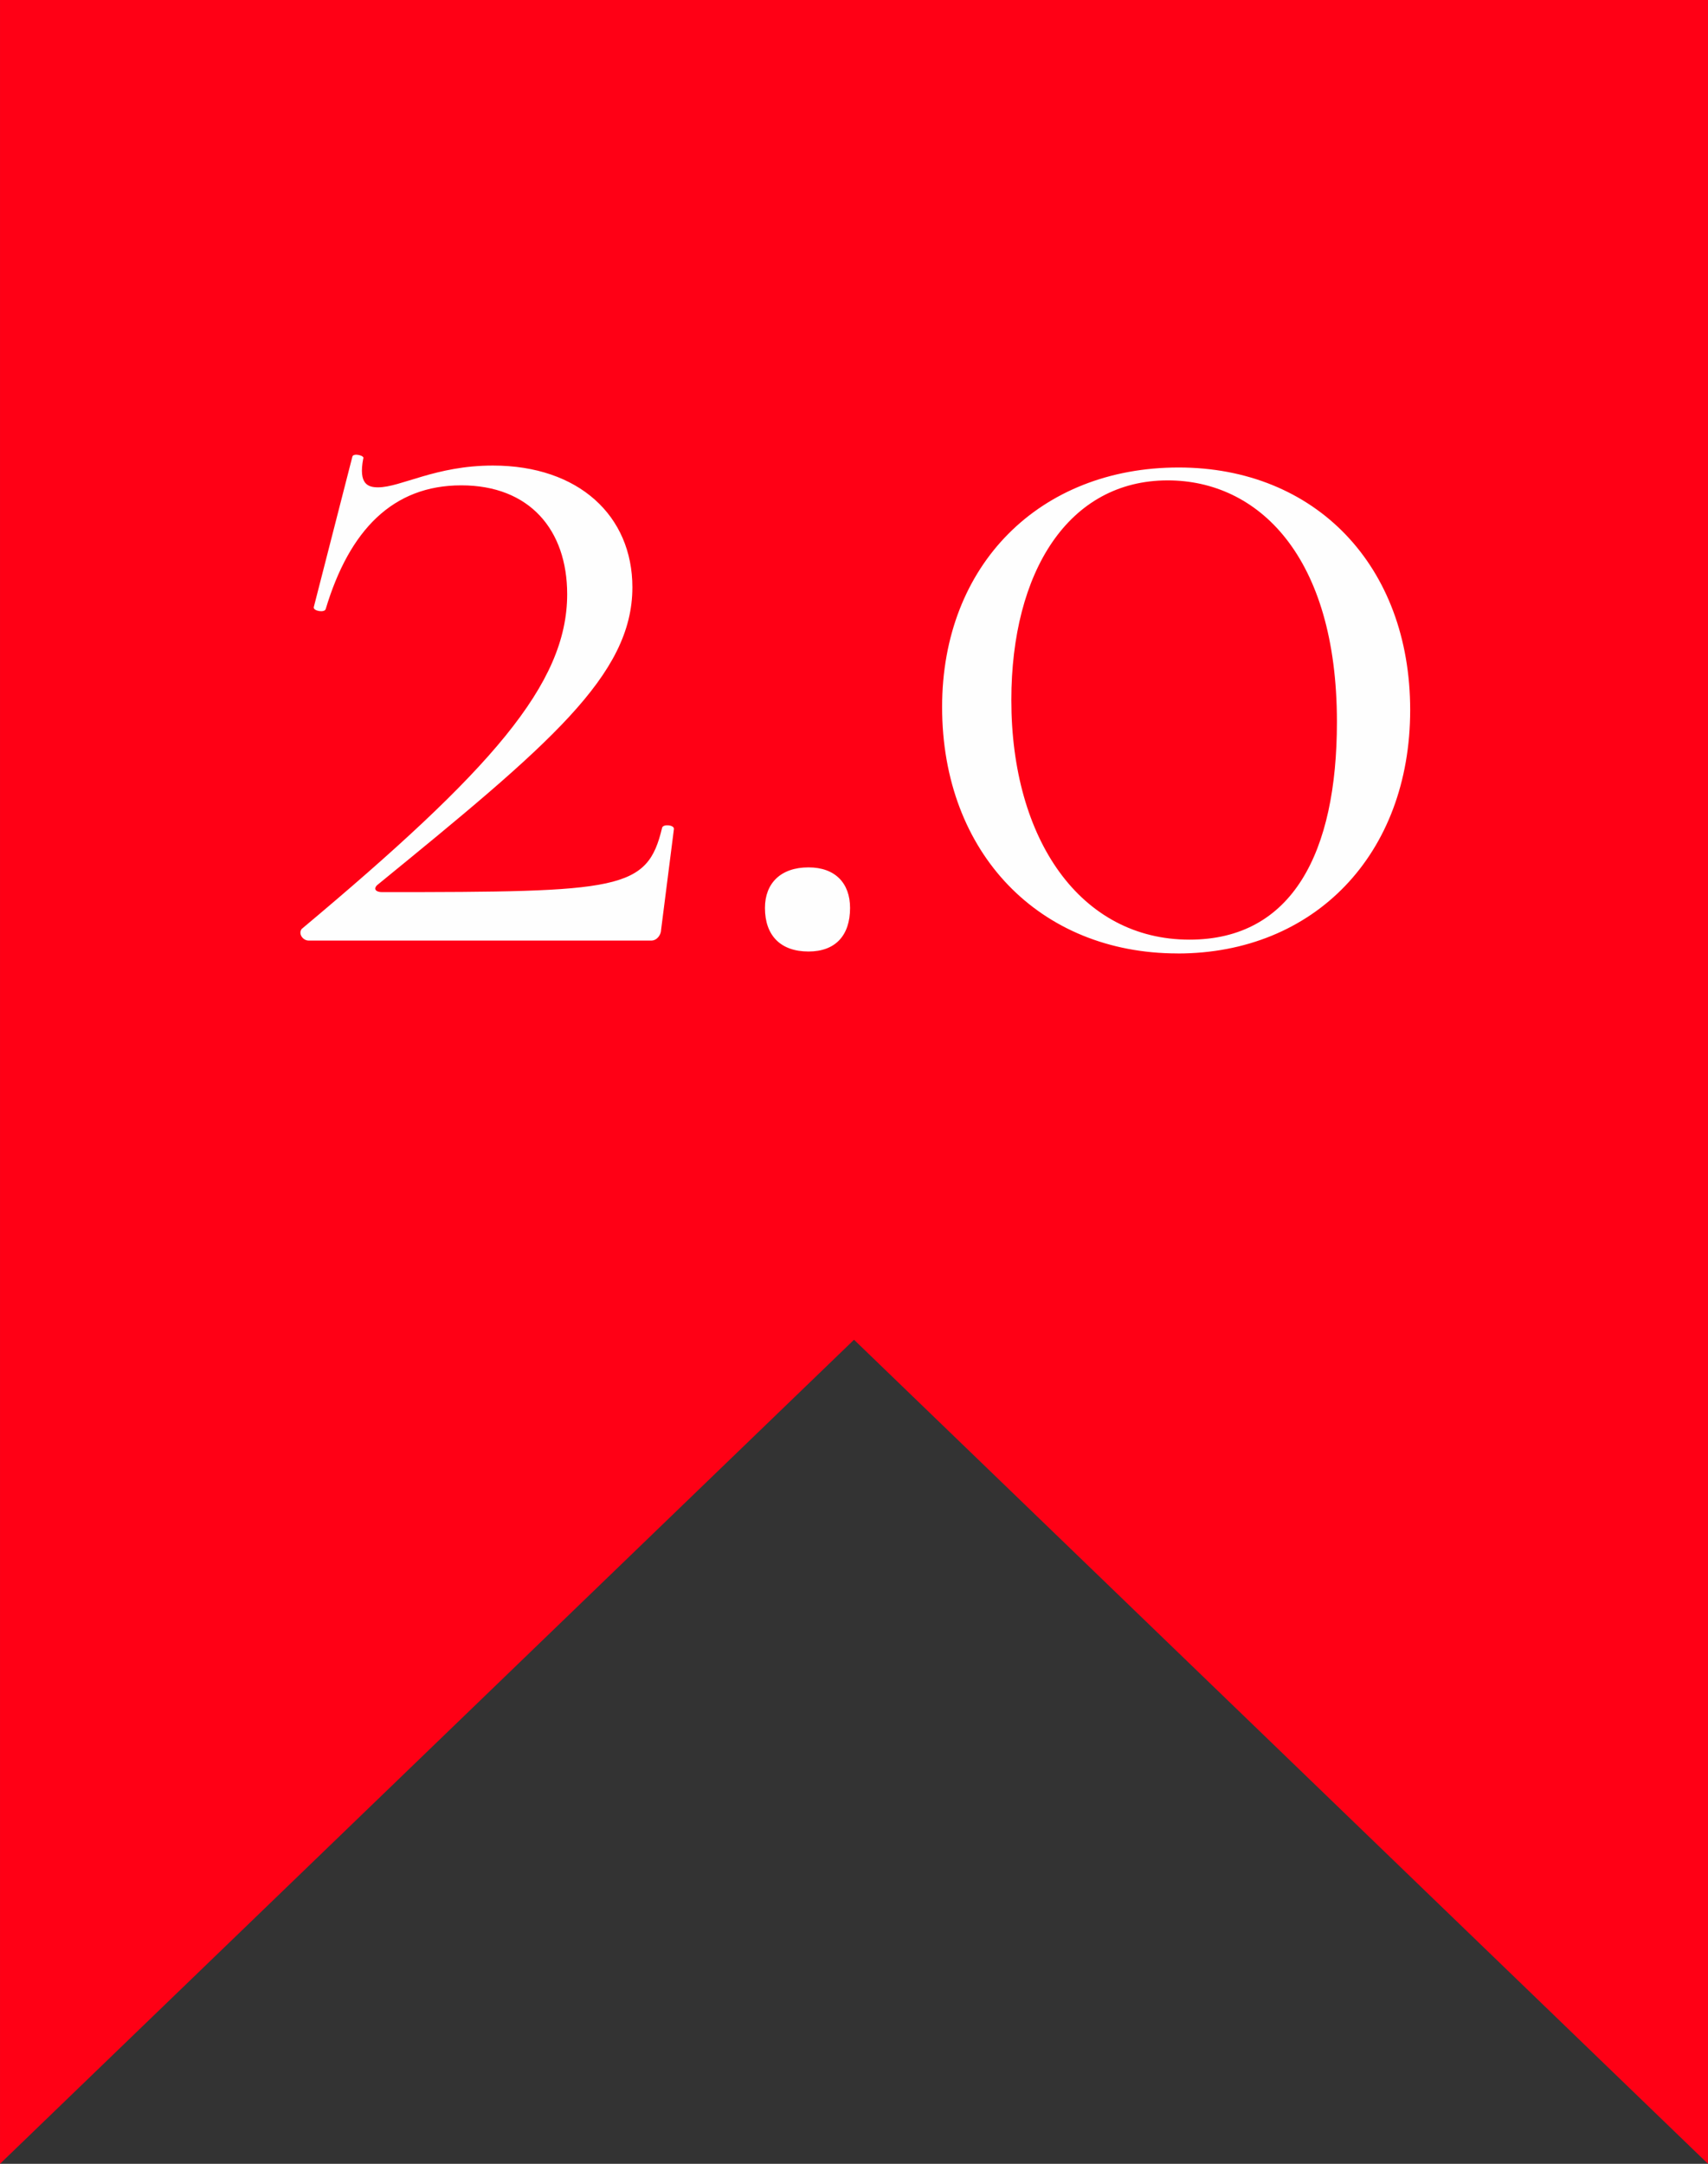
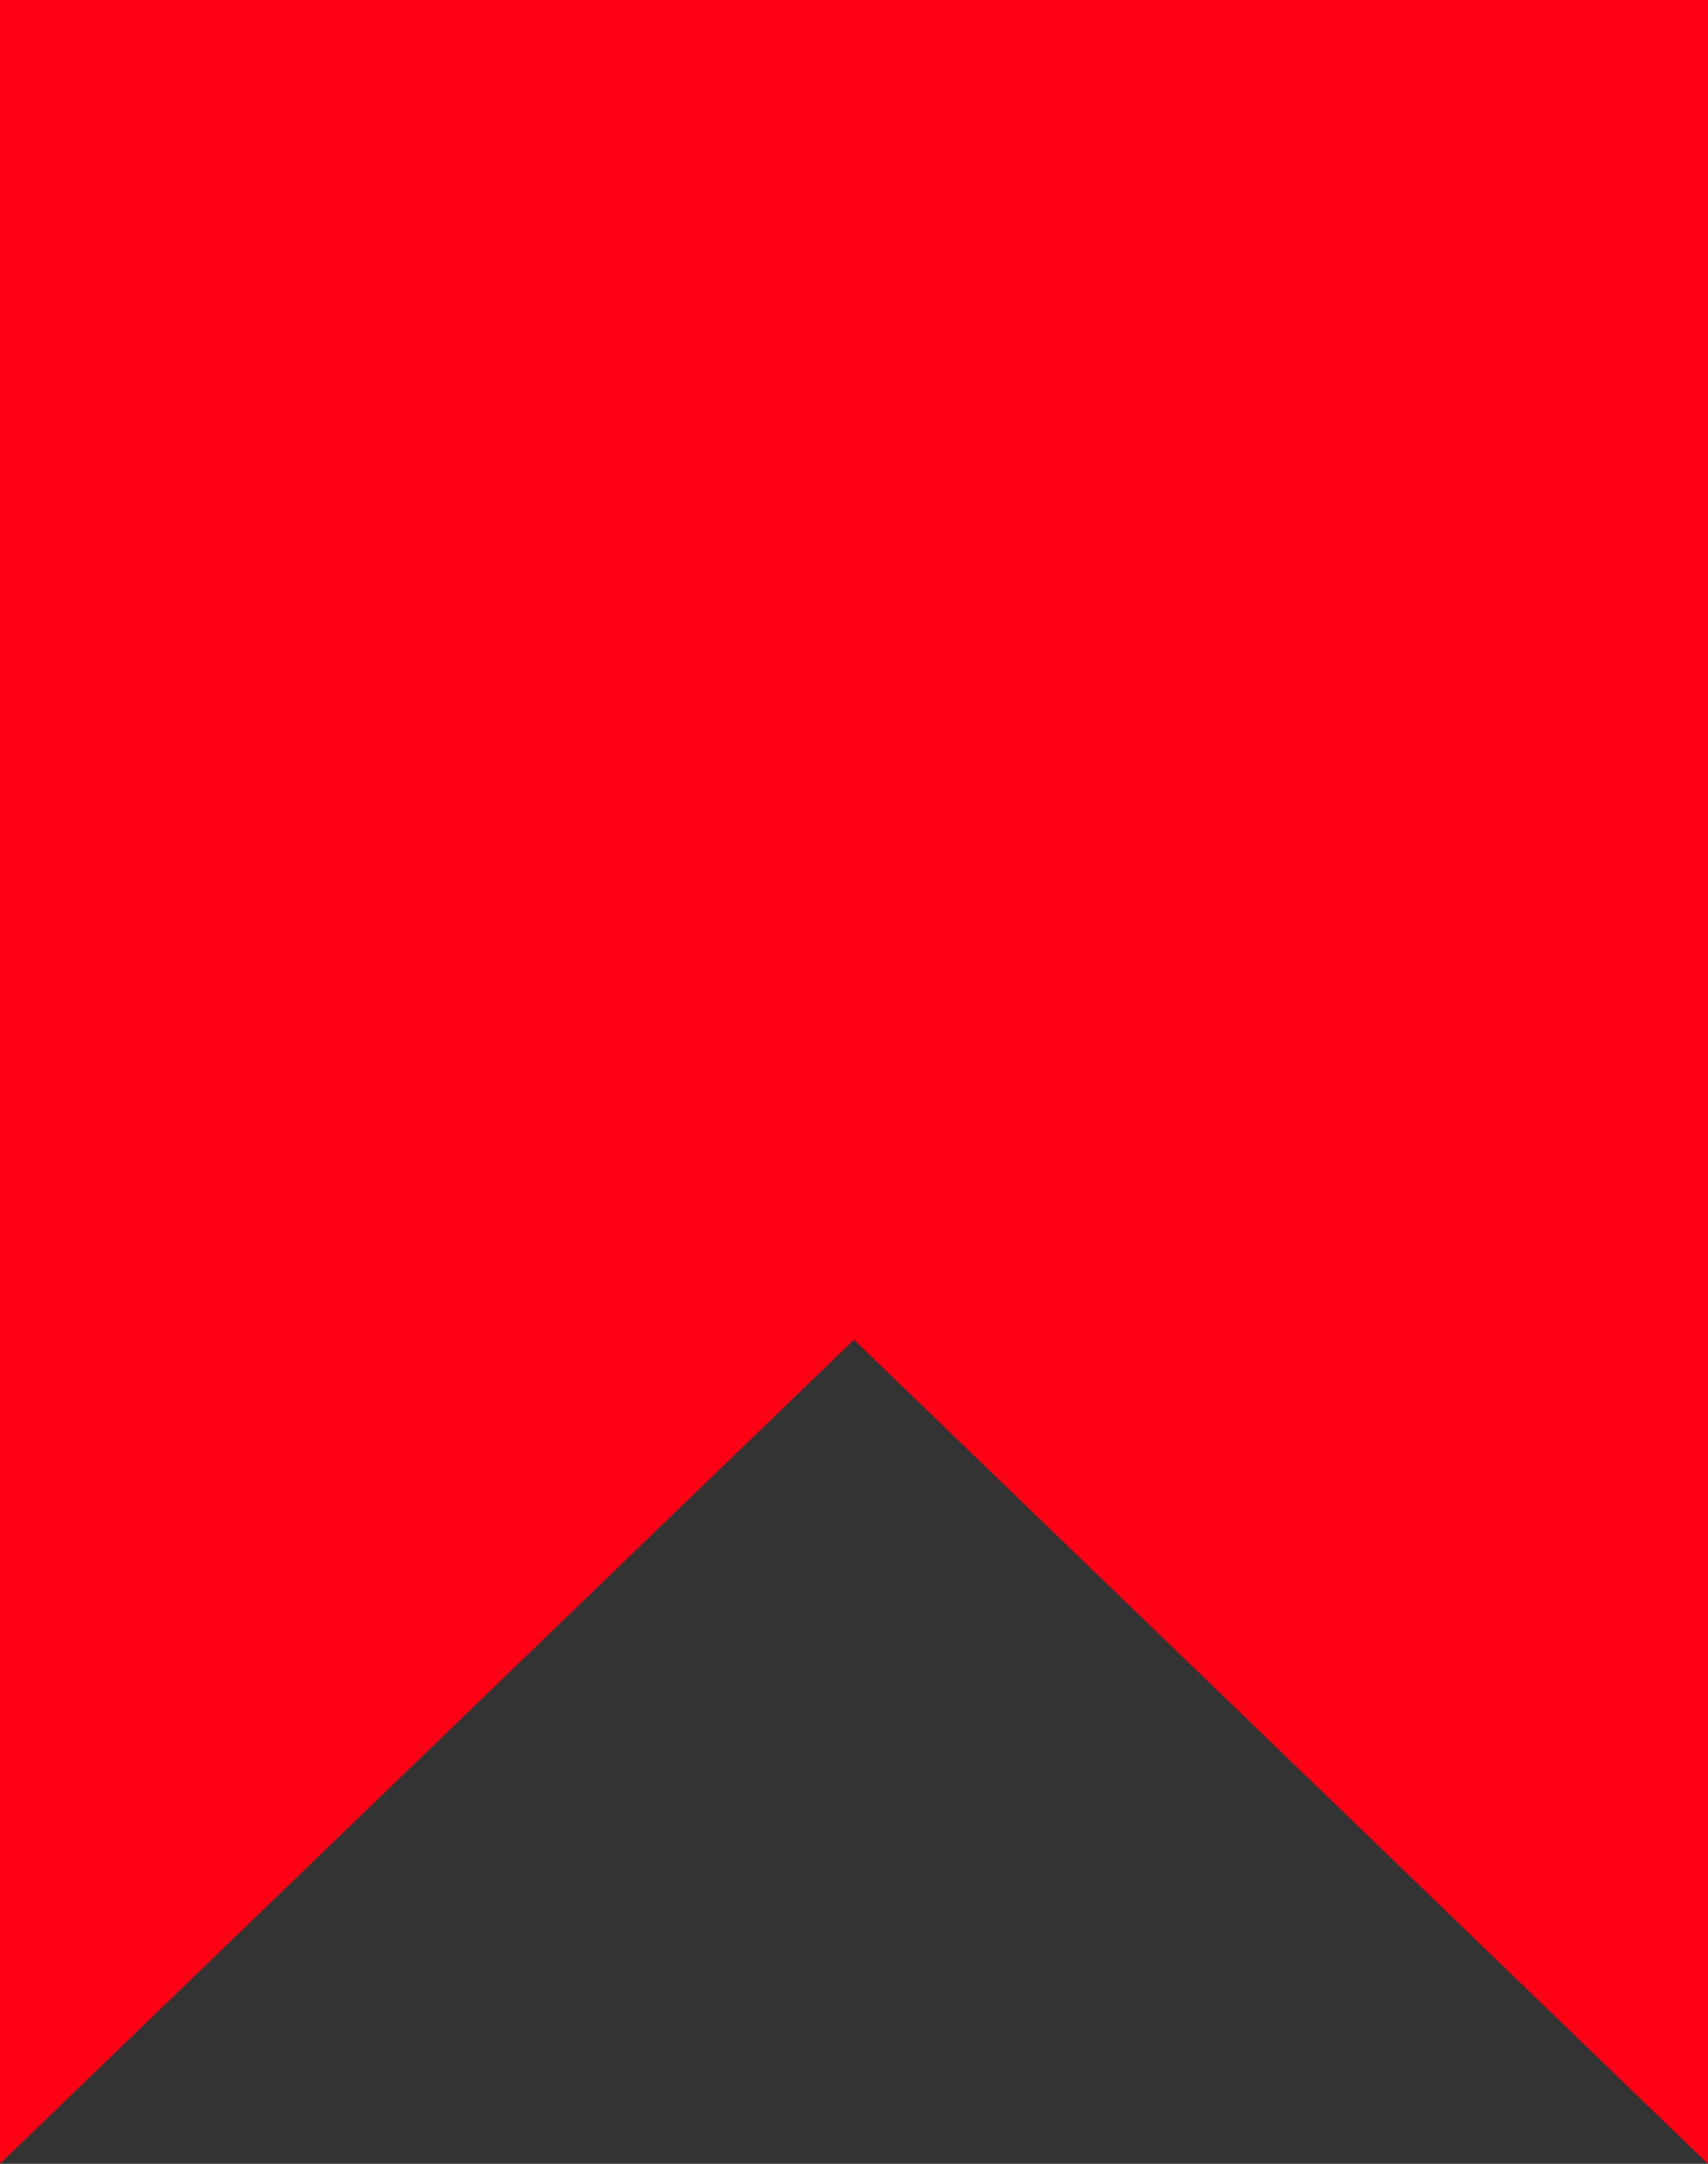
<svg xmlns="http://www.w3.org/2000/svg" xml:space="preserve" width="26.57mm" height="33.656mm" version="1.1" style="shape-rendering:geometricPrecision; text-rendering:geometricPrecision; image-rendering:optimizeQuality; fill-rule:evenodd; clip-rule:evenodd" viewBox="0 0 344.39 436.24">
  <rect x="0" y="0" width="344.39" height="436.24" fill="#333333" stroke="none" />
  <defs>
    <style type="text/css"> .fil0 {fill:#FF0015} .fil1 {fill:#FEFEFE;fill-rule:nonzero} </style>
  </defs>
  <g id="Слой_x0020_1">
    <g id="_2469448481104">
      <polygon class="fil0" points="344.39,436.24 344.39,0 -0,0 -0,436.24 172.2,270.1 " />
-       <path class="fil1" d="M60.86 187.24c-0.8,1 0.2,2.39 1.4,2.39l69.04 0c1.2,0 2,-1.2 2,-2.19l2.59 -20.35c0,-0.8 -2.2,-1 -2.39,-0.2 -2.99,12.57 -8.38,12.97 -56.47,12.97 -1.2,0 -1.8,-0.6 -1,-1.4 34.72,-28.33 51.48,-42.3 51.48,-60.06 0,-14.37 -10.78,-24.54 -28.13,-24.54 -11.57,0 -18.56,4.39 -23.15,4.39 -2,0 -3.99,-0.6 -2.99,-5.79 0.4,-0.6 -1.99,-1.2 -2.19,-0.4l-7.78 30.33c-0.2,0.8 2.2,1.2 2.4,0.4 4.79,-15.96 13.57,-24.94 27.34,-24.94 13.77,0 21.35,8.98 21.35,21.95 0,18.16 -15.36,35.52 -53.48,67.44zm102.16 4.59c5.39,0 8.38,-3.19 8.38,-8.78 0,-4.99 -2.99,-8.18 -8.38,-8.18 -5.59,0 -8.78,3.19 -8.78,8.18 0,5.59 3.19,8.78 8.78,8.78zm74.43 0.4c27.54,0 46.89,-19.95 46.89,-49.09 0,-29.13 -19.15,-48.89 -46.69,-48.89 -27.94,0 -47.69,19.55 -47.69,48.29 0,29.53 19.75,49.68 47.49,49.68zm2.39 -2.79c-21.95,0 -35.92,-20.15 -35.92,-48.29 0,-25.94 11.57,-44.3 31.53,-44.3 18.16,0 34.12,15.17 34.12,48.69 0,26.34 -8.98,43.9 -29.73,43.9z" />
    </g>
  </g>
</svg>